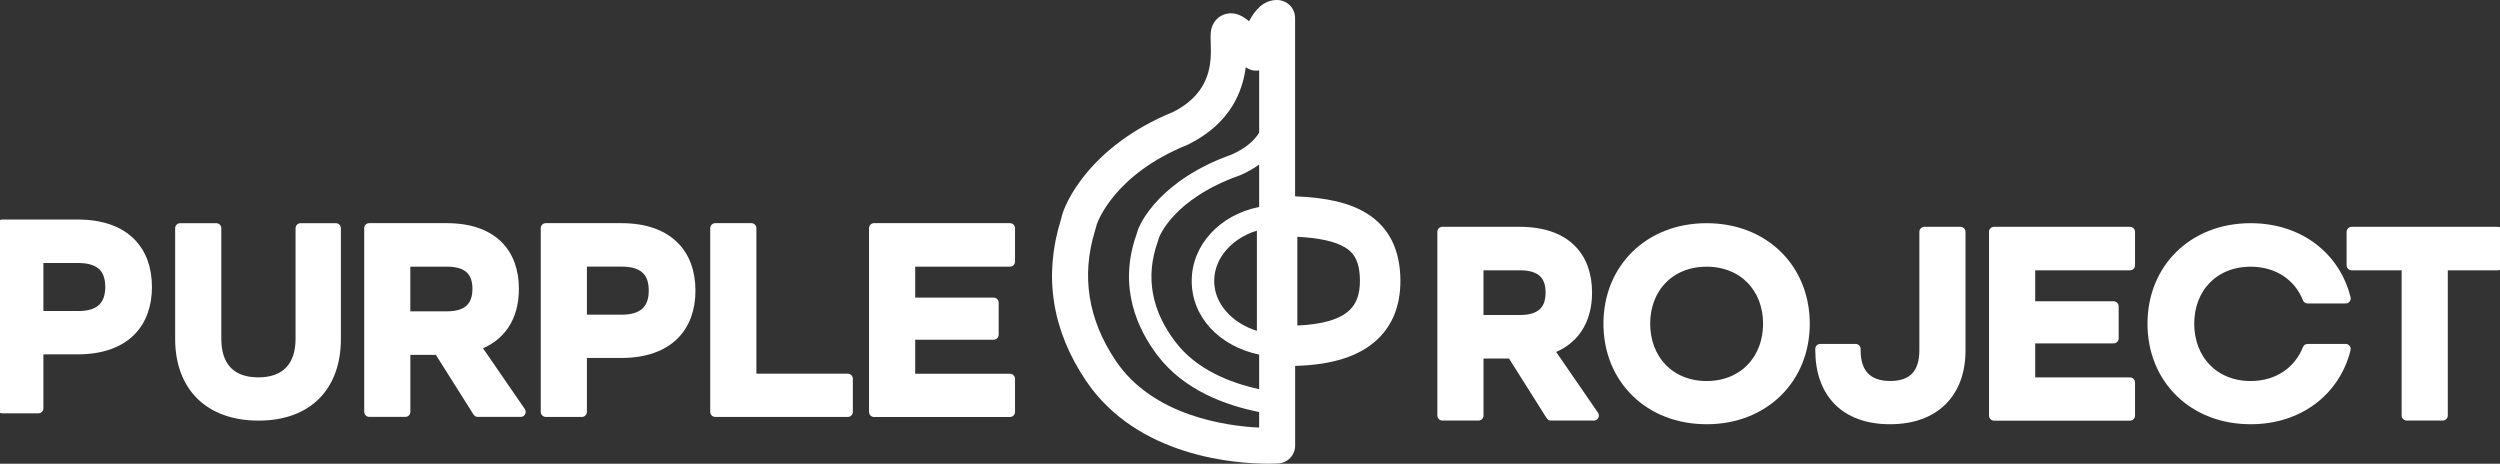
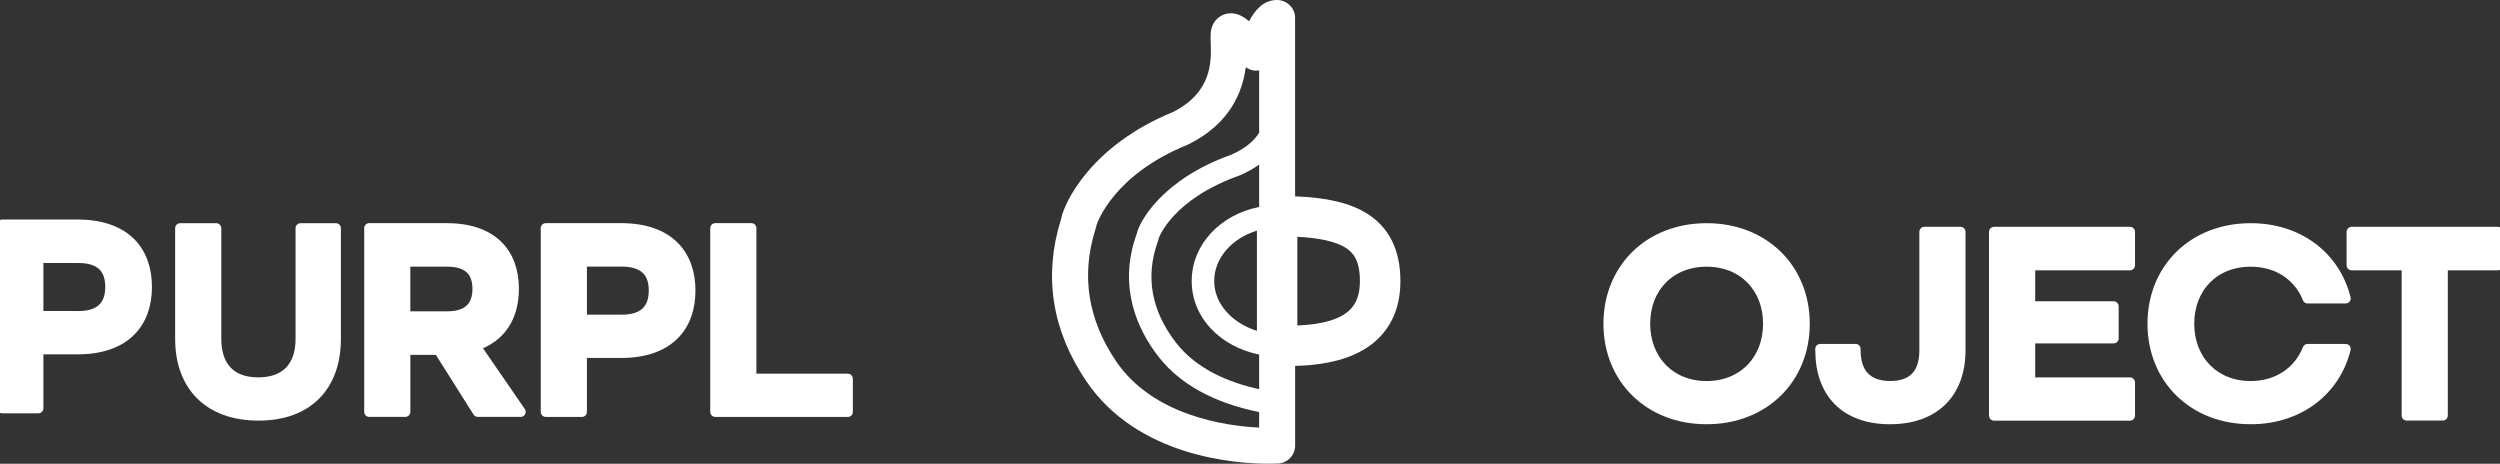
<svg xmlns="http://www.w3.org/2000/svg" width="248" height="46" viewBox="0 0 248 46" fill="none">
  <rect x="0" y="0" width="248" height="46" fill="#333333" stroke="none" />
  <g clip-path="url(#clip0_10_7632)">
-     <path d="M1.547 32.161C1.547 32.161 1.556 32.179 1.56 32.192V32.161H1.547Z" fill="white" />
+     <path d="M1.547 32.161C1.547 32.161 1.556 32.179 1.56 32.192H1.547Z" fill="white" />
    <path d="M135.506 21.122C133.852 20.124 131.646 19.6 128.473 19.476V1.775C128.473 0.794 127.658 0 126.673 0C125.349 0 124.489 0.99 123.909 2.108C123.245 1.553 122.572 1.212 121.761 1.349C121.12 1.46 120.571 1.882 120.304 2.481C120.063 3.005 120.077 3.515 120.103 4.221C120.166 6.063 120.268 9.139 116.36 11.114C108.2 14.443 105.588 20.124 105.29 21.611C105.29 21.615 105.29 21.62 105.29 21.624C105.272 21.673 105.254 21.744 105.227 21.833C103.507 27.398 104.354 32.765 107.736 37.78C112.848 45.356 122.653 46 125.821 46C126.254 46 126.566 45.987 126.722 45.982C127.693 45.965 128.478 45.174 128.478 44.207V36.298C132.239 36.196 134.935 35.312 136.696 33.612C138.171 32.188 138.92 30.257 138.92 27.873C138.92 24.762 137.77 22.494 135.51 21.122H135.506ZM120.447 27.873C120.447 25.601 122.22 23.63 124.685 22.88V32.818C122.194 32.037 120.447 30.106 120.447 27.873ZM124.908 20.532C121.044 21.296 118.218 24.269 118.218 27.873C118.218 31.477 120.986 34.345 124.894 35.175H124.908V38.606C122.002 37.971 118.704 36.657 116.636 33.963C114.225 30.825 113.615 27.483 114.827 24.039C114.894 23.848 114.938 23.719 114.956 23.617C114.969 23.581 116.297 19.773 122.947 17.412C122.969 17.403 122.996 17.394 123.018 17.385C123.727 17.079 124.355 16.724 124.908 16.325V20.532ZM124.908 42.418C121.677 42.263 114.386 41.282 110.691 35.8C107.937 31.717 107.242 27.367 108.628 22.876C108.703 22.636 108.752 22.472 108.784 22.303C108.864 22.059 110.495 17.323 117.773 14.376C117.813 14.358 117.857 14.341 117.897 14.318C122.073 12.241 123.263 9.072 123.58 6.671C123.967 6.933 124.391 7.066 124.908 6.982V13.164C124.351 14.056 123.437 14.776 122.158 15.339C115.206 17.82 113.022 22.05 112.781 23.138C112.768 23.177 112.75 23.235 112.723 23.306C110.887 28.53 112.875 32.72 114.867 35.312C117.443 38.672 121.494 40.194 124.908 40.874V42.418ZM133.897 30.745C132.939 31.673 131.201 32.188 128.696 32.29V23.488C130.893 23.604 132.453 23.95 133.424 24.54C134.155 24.98 134.904 25.725 134.904 27.873C134.904 29.152 134.574 30.093 133.897 30.745Z" fill="white" />
    <path d="M17.875 33.617V22.64H21.454V33.617C21.454 36.32 22.853 37.935 25.621 37.935C28.388 37.935 29.819 36.32 29.819 33.617V22.64H33.317V33.617C33.317 38.268 30.576 41.224 25.652 41.224C20.727 41.224 17.875 38.299 17.875 33.617Z" fill="white" stroke="white" stroke-linecap="round" stroke-linejoin="round" />
    <path d="M36.625 22.636H44.291C48.934 22.636 50.975 25.17 50.975 28.654C50.975 31.522 49.603 33.501 47.143 34.309L51.648 40.856H47.397L43.511 34.7H40.208V40.856H36.63V22.636H36.625ZM44.344 31.384C46.608 31.384 47.366 30.212 47.366 28.654C47.366 27.097 46.608 25.951 44.344 25.951H40.204V31.384H44.344Z" fill="white" stroke="white" stroke-linecap="round" stroke-linejoin="round" />
    <path d="M54.139 22.636H61.608C66.363 22.636 68.489 25.255 68.489 28.823C68.489 32.392 66.363 35.01 61.608 35.01H57.722V40.86H54.143V22.64L54.139 22.636ZM61.666 31.717C64.046 31.717 64.857 30.492 64.857 28.819C64.857 27.145 64.046 25.947 61.666 25.947H57.722V31.713H61.666V31.717Z" fill="white" stroke="white" stroke-linecap="round" stroke-linejoin="round" />
    <path d="M70.955 22.636H74.534V37.571H84.102V40.86H70.955V22.64V22.636Z" fill="white" stroke="white" stroke-linecap="round" stroke-linejoin="round" />
-     <path d="M86.705 22.636H100.191V25.951H90.288V30.022H98.569V33.2H90.288V37.576H100.191V40.865H86.705V22.645V22.636Z" fill="white" stroke="white" stroke-linecap="round" stroke-linejoin="round" />
    <path d="M0.223 22.277H7.692C12.447 22.277 14.573 24.895 14.573 28.464C14.573 32.032 12.447 34.651 7.692 34.651H3.806V40.501H0.223V22.281V22.277ZM7.75 31.358C10.13 31.358 10.941 30.133 10.941 28.459C10.941 26.786 10.13 25.588 7.75 25.588H3.806V31.353H7.75V31.358Z" fill="white" stroke="white" stroke-linecap="round" stroke-linejoin="round" />
-     <path d="M143.082 23H150.748C155.391 23 157.432 25.534 157.432 29.018C157.432 31.886 156.06 33.865 153.6 34.673L158.105 41.22H153.854L149.968 35.064H146.665V41.22H143.086V23H143.082ZM150.801 31.748C153.065 31.748 153.823 30.576 153.823 29.018C153.823 27.461 153.065 26.316 150.801 26.316H146.661V31.748H150.801Z" fill="white" stroke="white" stroke-linecap="round" stroke-linejoin="round" />
    <path d="M159.562 32.112C159.562 26.653 163.591 22.64 169.296 22.64C175 22.64 179.029 26.653 179.029 32.112C179.029 37.571 175 41.584 169.296 41.584C163.591 41.584 159.562 37.571 159.562 32.112ZM175.397 32.112C175.397 28.548 172.937 25.956 169.296 25.956C165.655 25.956 163.199 28.548 163.199 32.112C163.199 35.676 165.659 38.299 169.296 38.299C172.932 38.299 175.397 35.681 175.397 32.112Z" fill="white" stroke="white" stroke-linecap="round" stroke-linejoin="round" />
    <path d="M180.574 34.757V34.615H184.073V34.757C184.073 36.986 185.191 38.295 187.513 38.295C189.835 38.295 190.9 36.986 190.9 34.757V23H194.479V34.757C194.479 38.907 191.988 41.584 187.487 41.584C182.985 41.584 180.579 38.907 180.579 34.757H180.574Z" fill="white" stroke="white" stroke-linecap="round" stroke-linejoin="round" />
    <path d="M197.809 23H211.294V26.316H201.392V30.386H209.672V33.563H201.392V37.94H211.294V41.229H197.809V23.009V23Z" fill="white" stroke="white" stroke-linecap="round" stroke-linejoin="round" />
    <path d="M213.531 32.112C213.531 26.653 217.56 22.64 223.265 22.64C228.047 22.64 231.656 25.454 232.69 29.604H228.916C228.047 27.403 225.979 25.956 223.265 25.956C219.628 25.956 217.168 28.548 217.168 32.112C217.168 35.676 219.628 38.299 223.265 38.299C225.979 38.299 228.047 36.821 228.916 34.62H232.69C231.656 38.77 228.047 41.584 223.265 41.584C217.56 41.584 213.531 37.571 213.531 32.112Z" fill="white" stroke="white" stroke-linecap="round" stroke-linejoin="round" />
    <path d="M238.738 26.316H233.283V23H247.776V26.316H242.321V41.22H238.743V26.316H238.738Z" fill="white" stroke="white" stroke-linecap="round" stroke-linejoin="round" />
  </g>
  <defs>
    <clipPath id="clip0_10_7632">
      <rect width="248" height="46" fill="white" />
    </clipPath>
  </defs>
</svg>